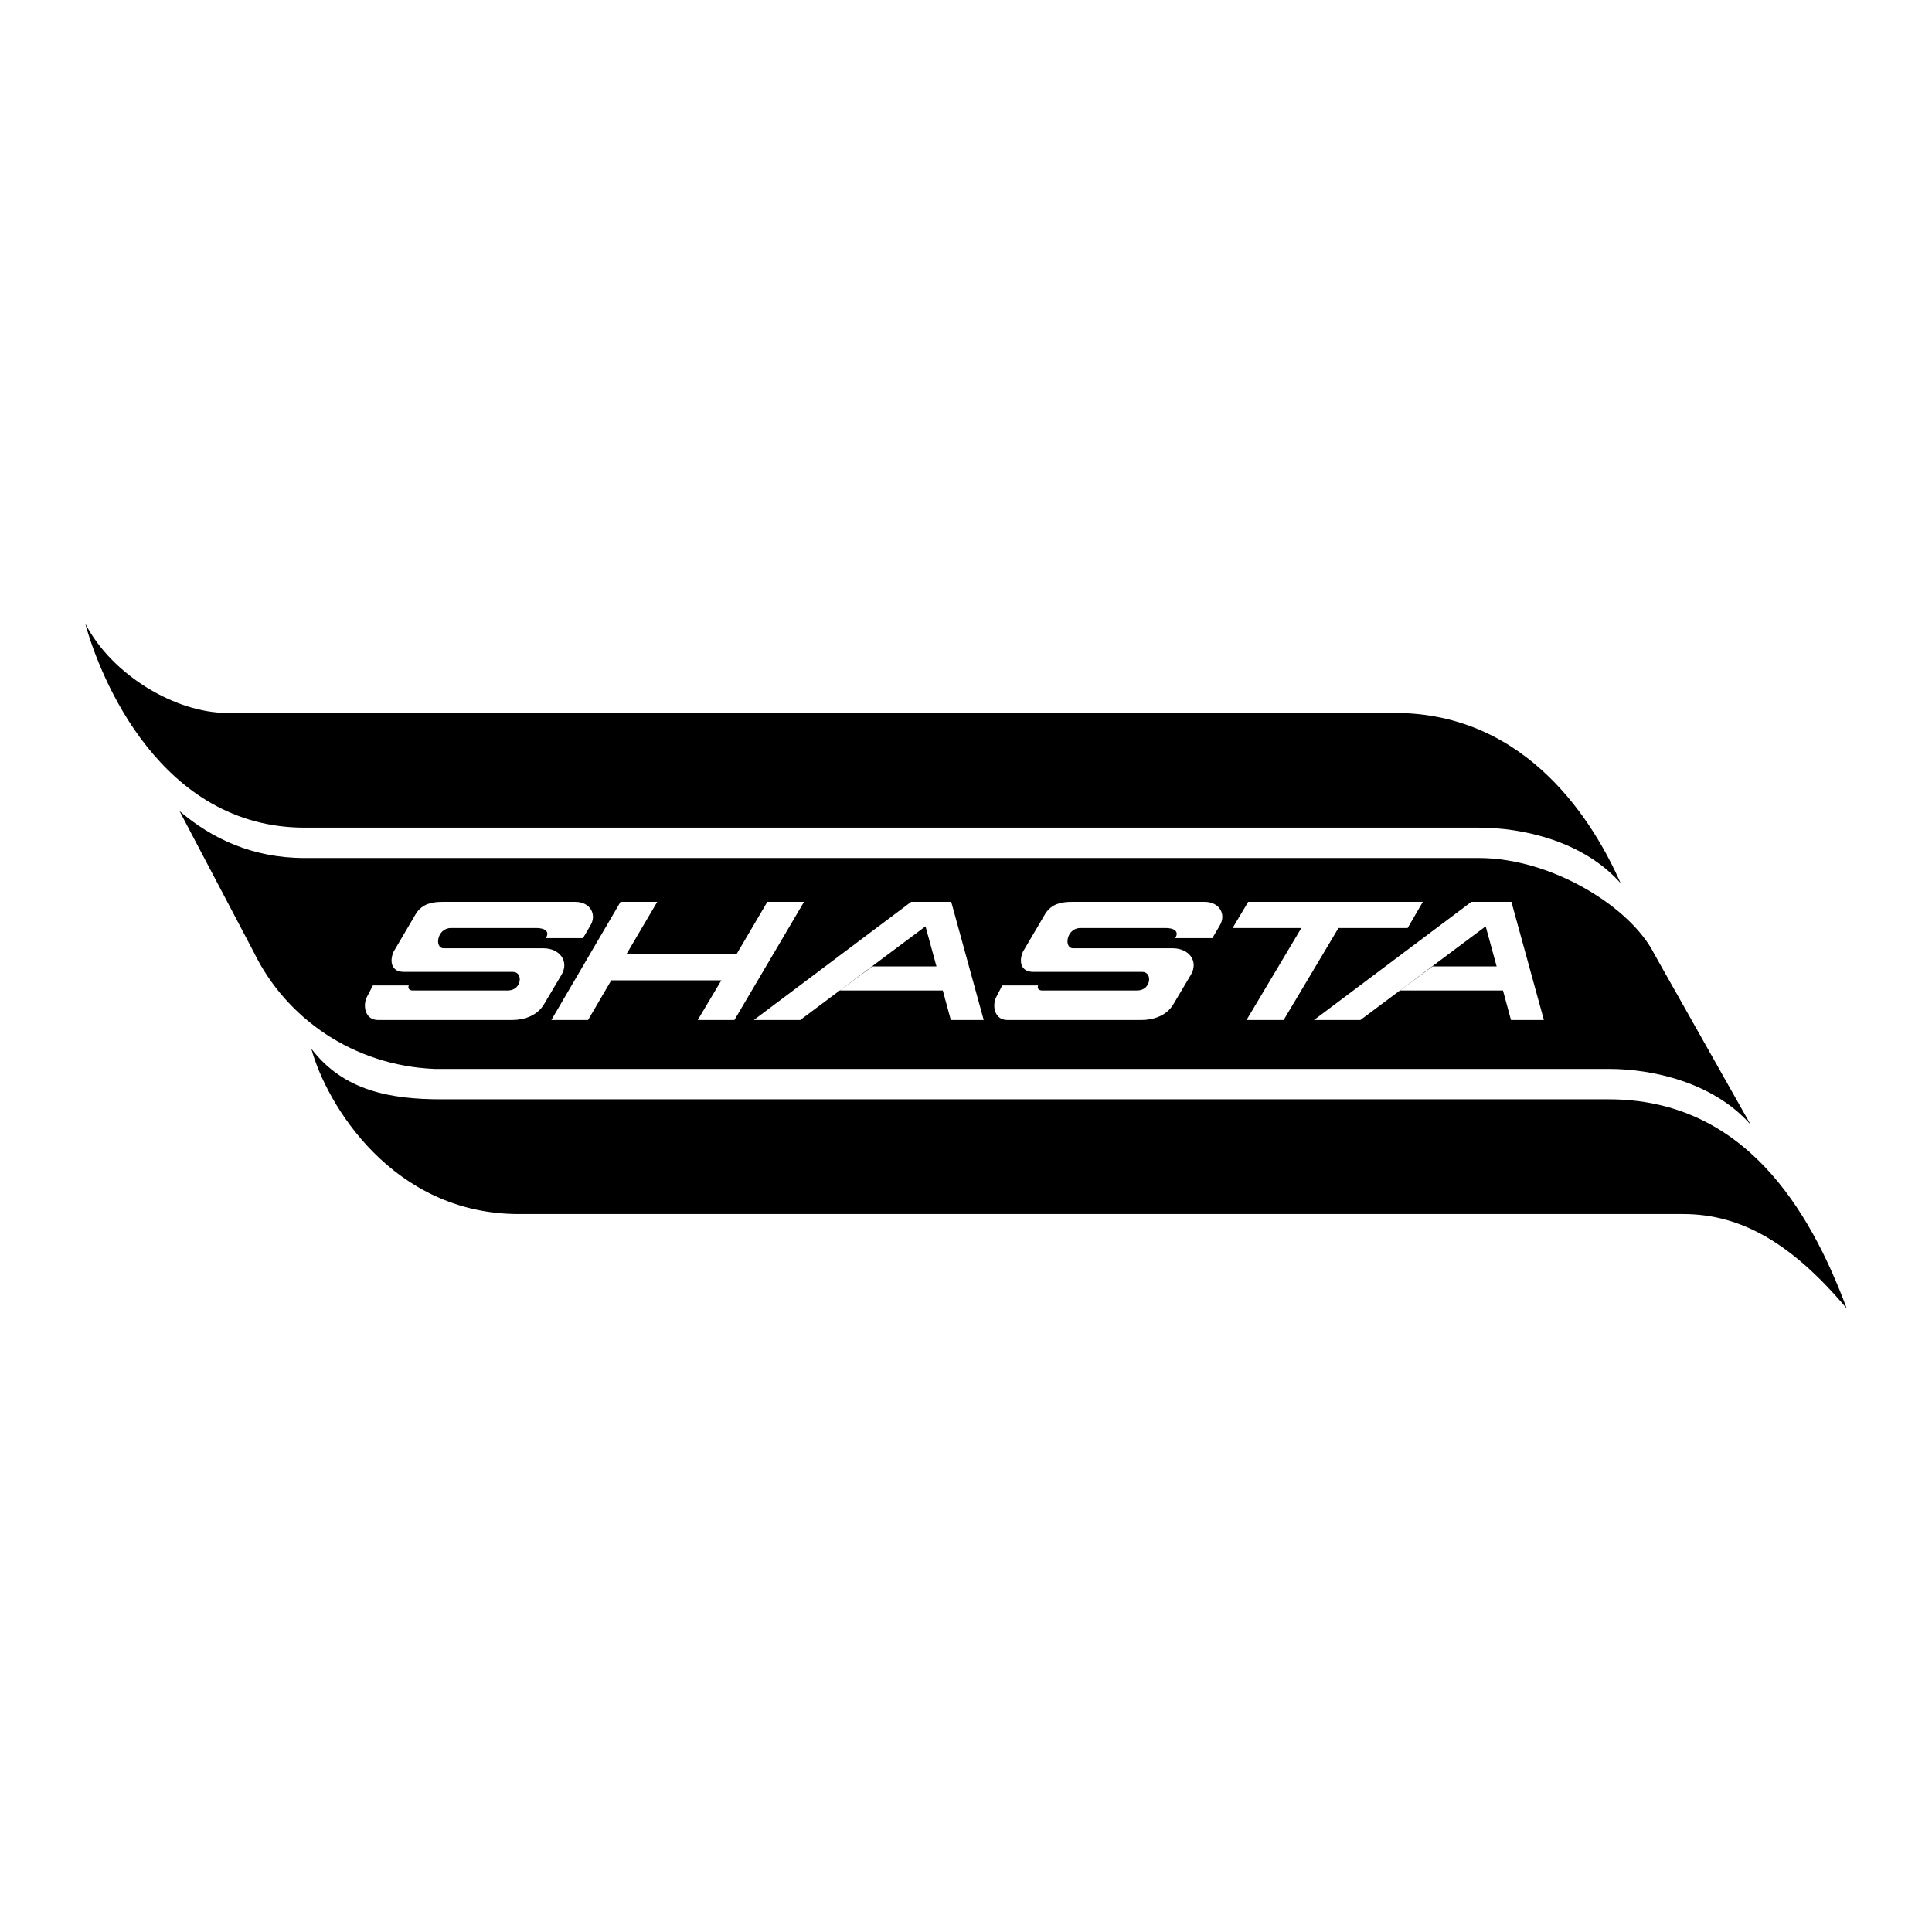
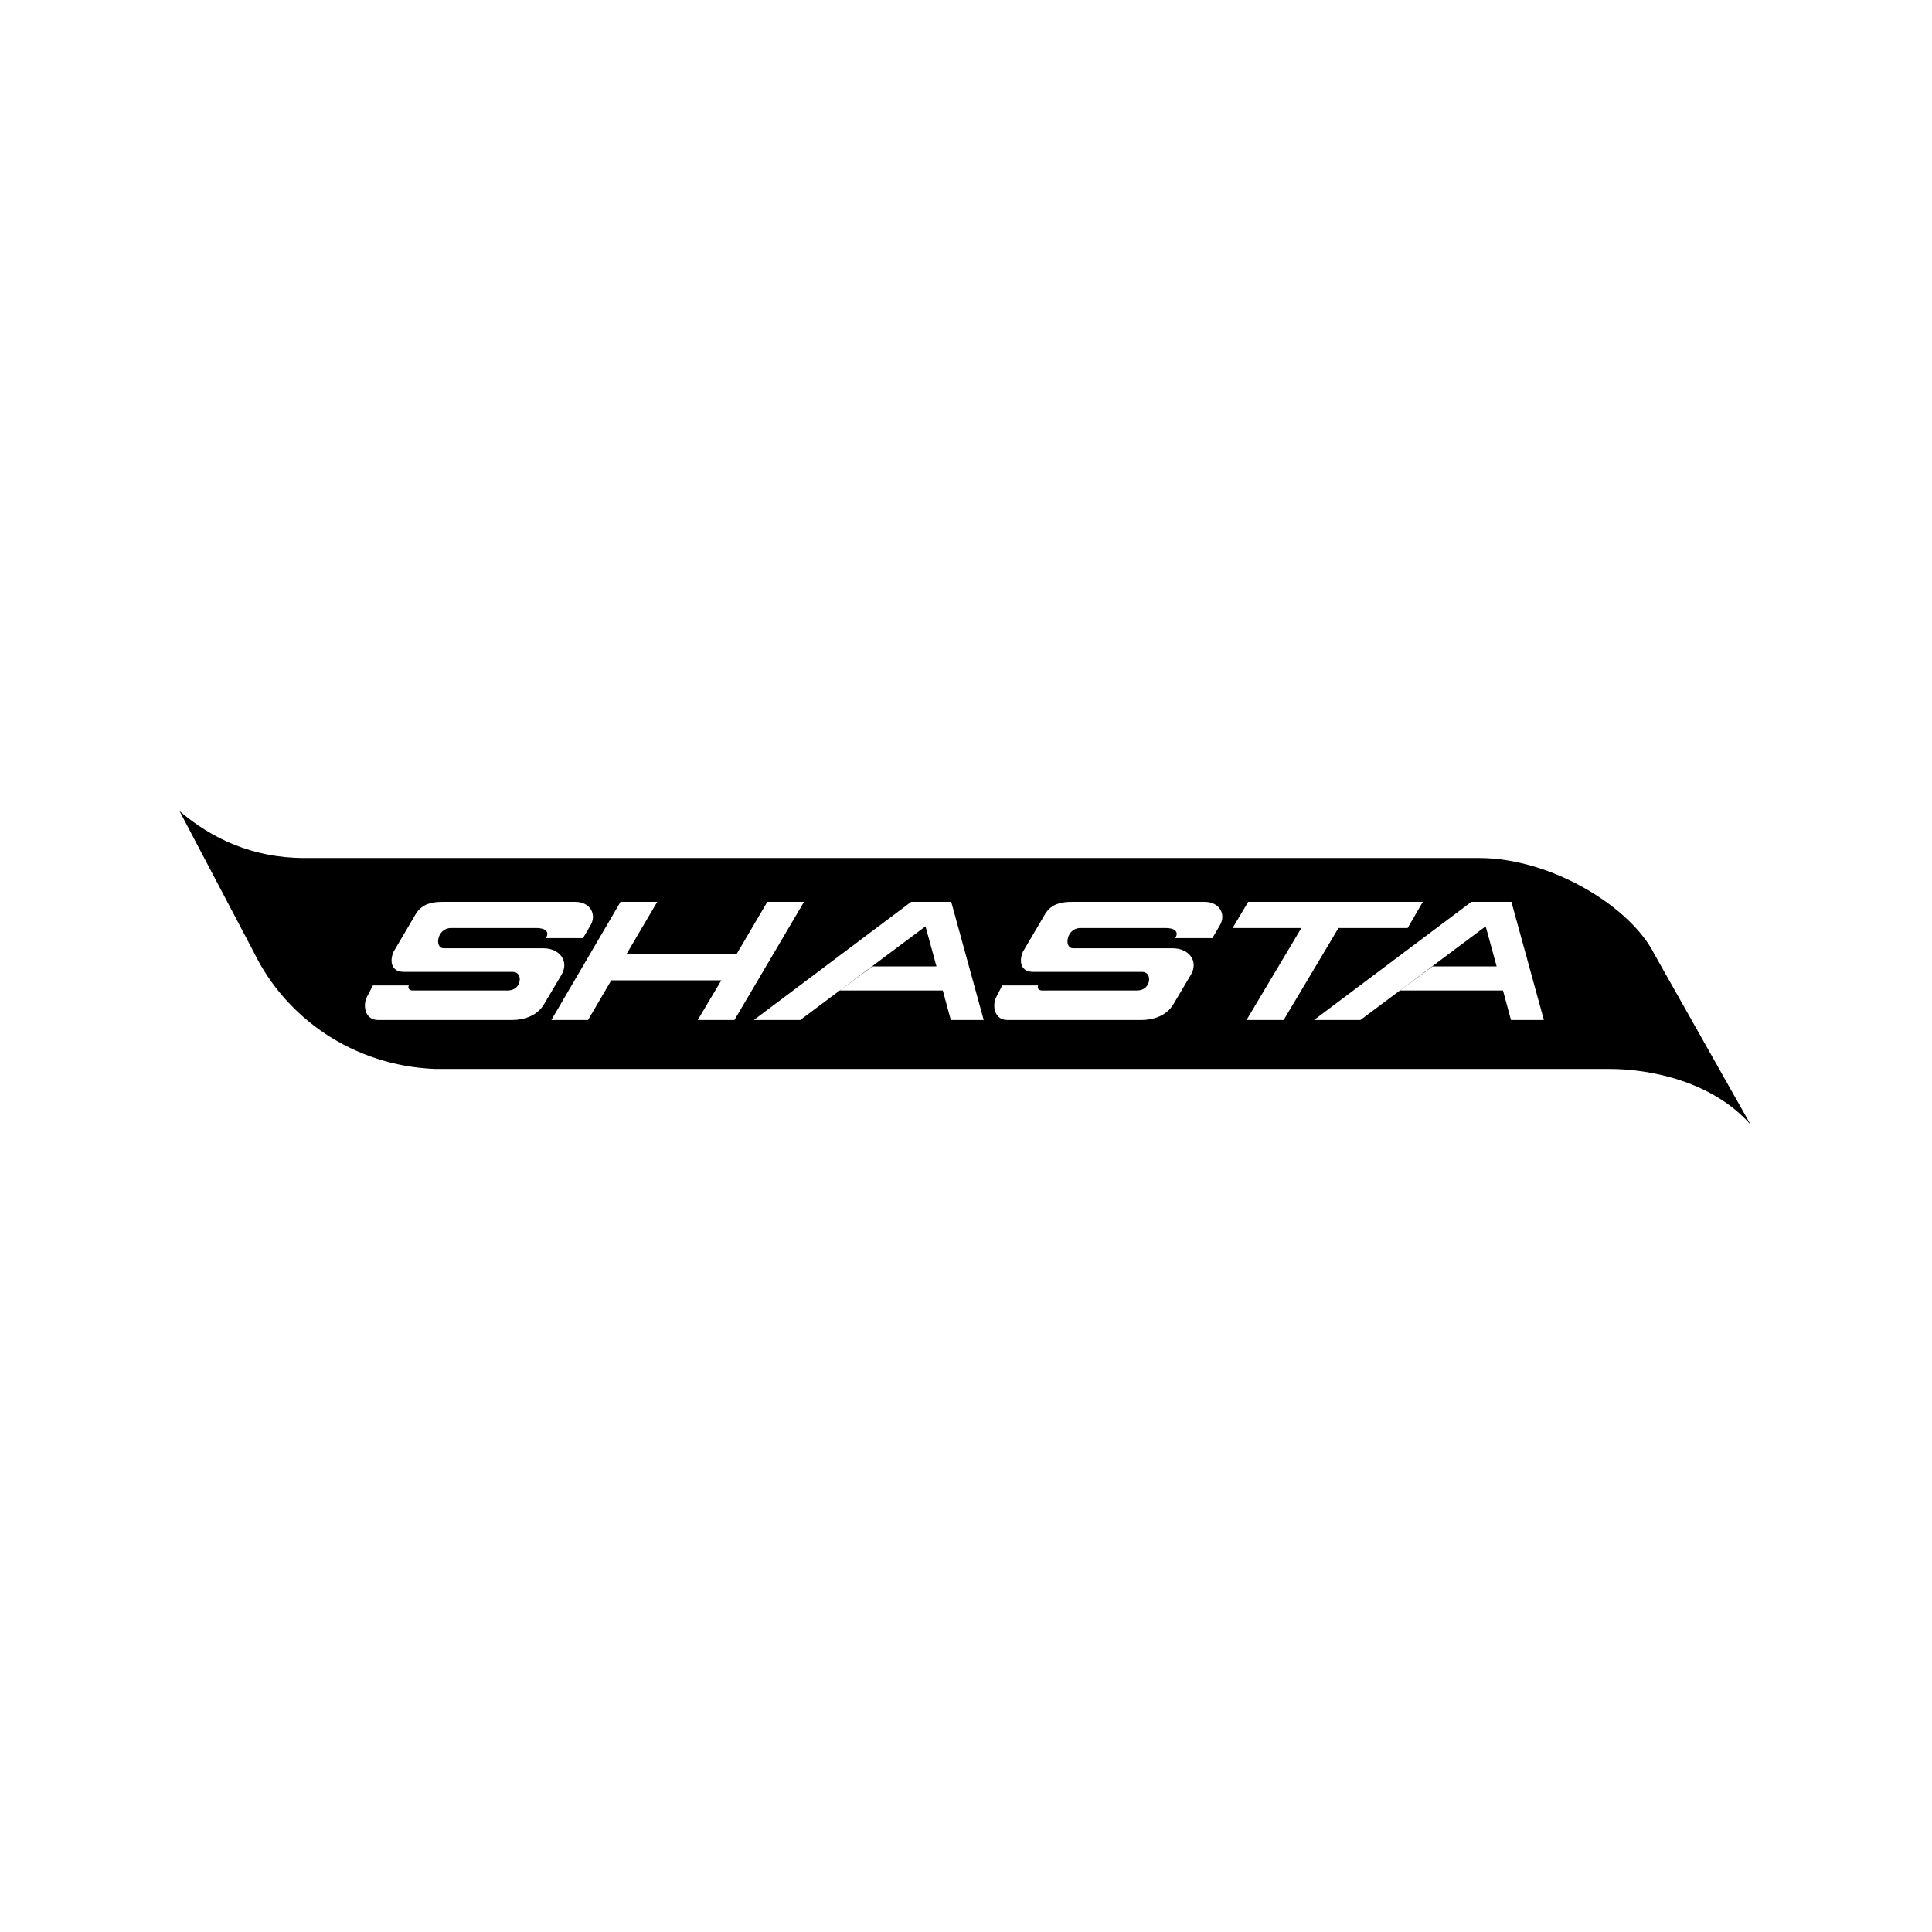
<svg xmlns="http://www.w3.org/2000/svg" width="2500" height="2500" viewBox="0 0 192.756 192.756">
  <g fill-rule="evenodd" clip-rule="evenodd">
    <path fill="#fff" d="M0 0h192.756v192.756H0V0z" />
-     <path d="M8.504 62.205c1.515 5.555 7.576 20.369 21.884 20.369h117.167c4.375 0 10.436 1.347 14.141 5.555-2.525-5.724-9.092-17.002-22.559-17.002H22.645c-5.051 0-11.447-3.704-14.141-8.922z" />
    <path d="M43.351 106.646h117.165c4.377 0 10.438 1.348 14.141 5.555L165.061 95.2c-2.355-4.713-10.268-9.595-17.506-9.595H30.388c-5.184 0-9.284-1.944-12.479-4.688l7.429 14.115c3.199 6.566 9.933 11.279 18.013 11.614z" />
-     <path d="M31.062 104.627c1.515 5.555 8.08 16.498 20.706 16.498h116.156c5.891 0 10.941 3.029 16.328 9.426-3.703-9.932-10.27-20.873-23.736-20.873H44.024c-5.05 0-9.764-.842-12.962-5.051z" />
    <path fill="#fff" d="M124.533 89.981l-1.556 2.609h6.859l-5.471 9.176h3.703l5.471-9.176h6.902l1.516-2.609h-17.424zM76.556 89.981h3.661l-6.944 11.785h-3.661l2.357-3.957H60.985l-2.315 3.957h-3.662l6.902-11.785h3.662L62.5 95.2h10.984l3.072-5.219zM75.209 101.766h4.63l12.499-9.344 1.094 3.998h-6.396l-3.241 2.398h10.268l.8 2.948h3.283l-3.241-11.785h-3.998l-15.698 11.785zM120.955 93.6l.717-1.22c.715-1.137 0-2.399-1.473-2.399H106.9c-.928 0-1.979.168-2.609 1.178l-2.105 3.577c-.42.589-.715 2.23.926 2.23h10.859c1.051 0 .883 1.852-.506 1.852h-9.553c-.379-.041-.422-.295-.338-.504h-3.576l-.547 1.051c-.506.842-.295 2.4 1.051 2.4h13.383c1.18 0 2.525-.422 3.199-1.6l1.725-2.904c.801-1.347-.168-2.651-1.809-2.651h-9.932c-.969 0-.674-2.021.715-2.021h8.543c.674 0 1.389.253.926 1.01h3.703v.001zM58.165 93.6l.716-1.22c.715-1.137 0-2.399-1.474-2.399H44.108c-.926 0-1.978.168-2.609 1.178l-2.104 3.577c-.42.589-.715 2.23.926 2.23h10.857c1.053 0 .884 1.852-.505 1.852H41.12c-.379-.041-.421-.295-.337-.504h-3.578l-.547 1.051c-.505.842-.294 2.4 1.052 2.4h13.383c1.179 0 2.525-.422 3.199-1.6l1.725-2.904c.8-1.347-.168-2.651-1.81-2.651h-9.932c-.968 0-.674-2.021.715-2.021h8.543c.673 0 1.389.253.926 1.01h3.706v.001zM131.098 101.766h4.631l12.498-9.344 1.095 3.998h-6.398l-3.24 2.398h10.269l.799 2.948h3.283l-3.24-11.785h-3.998l-15.699 11.785z" />
  </g>
</svg>